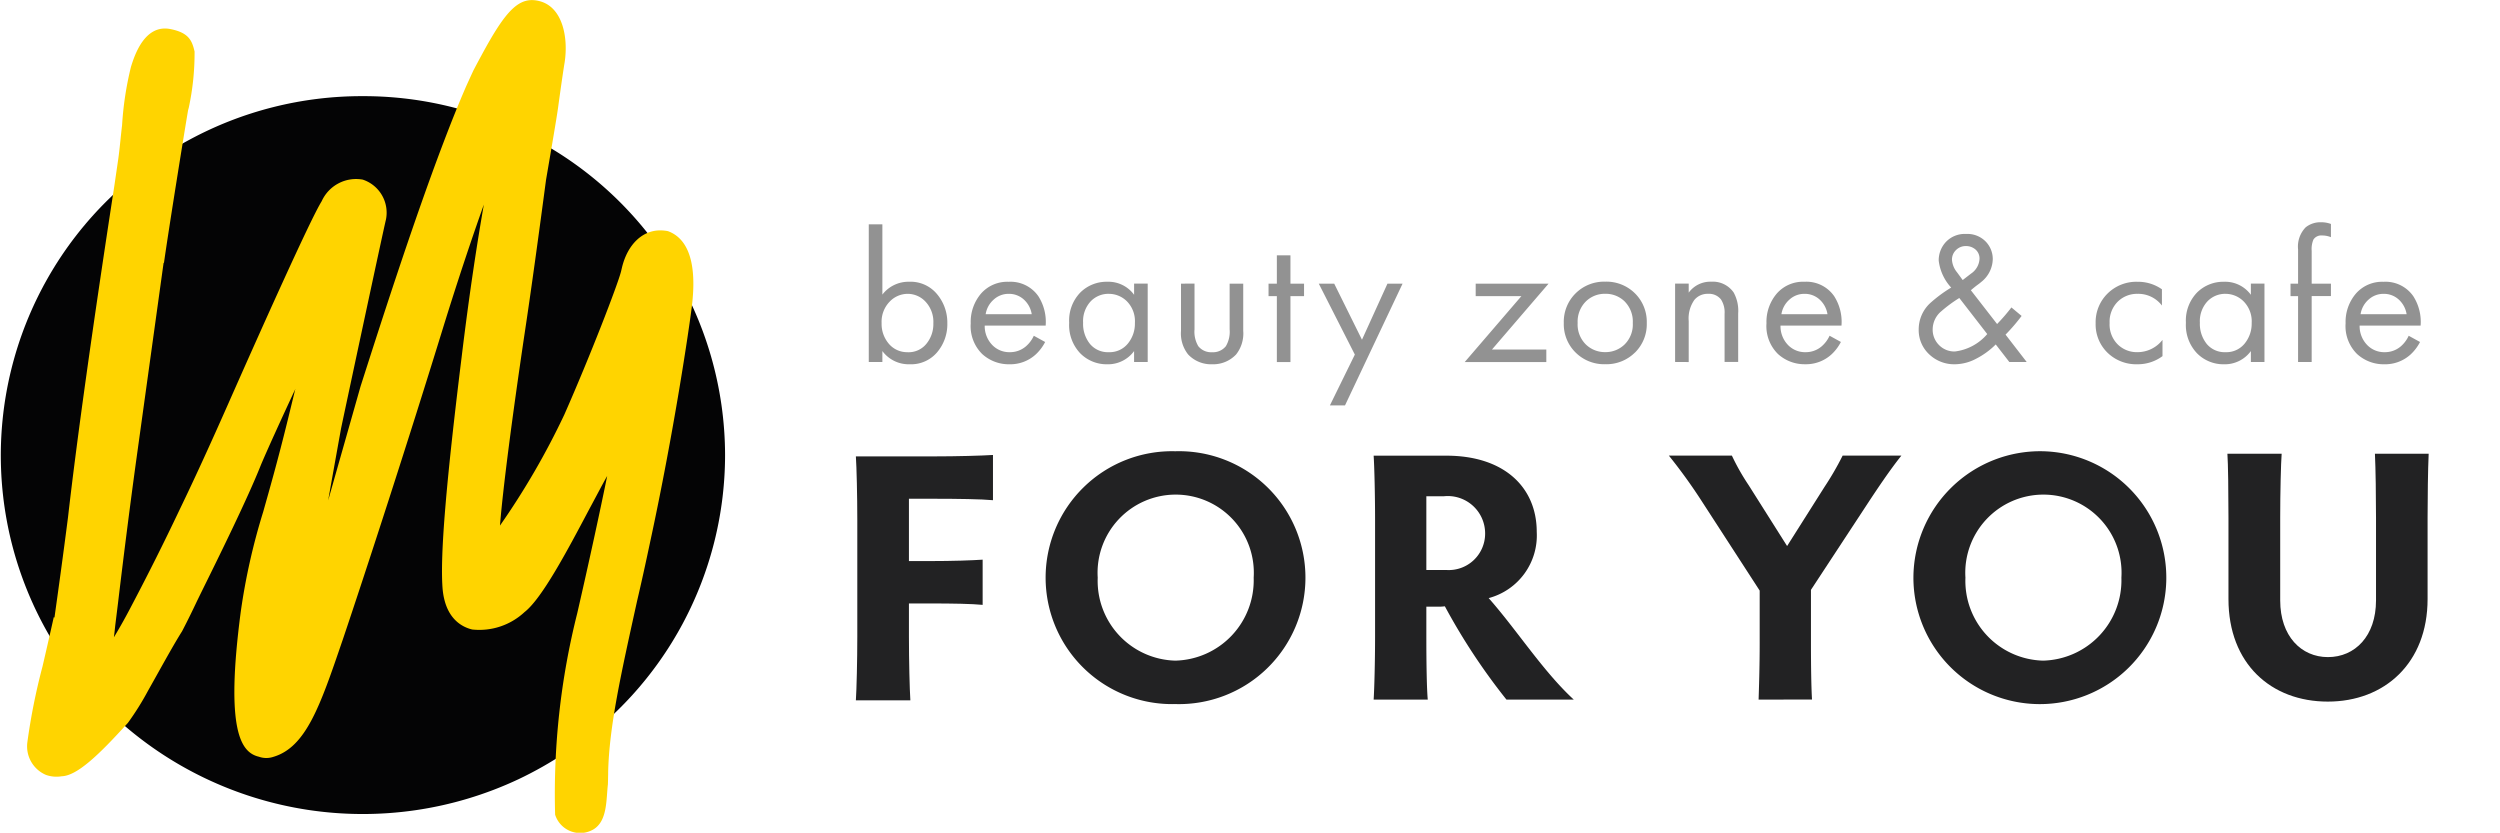
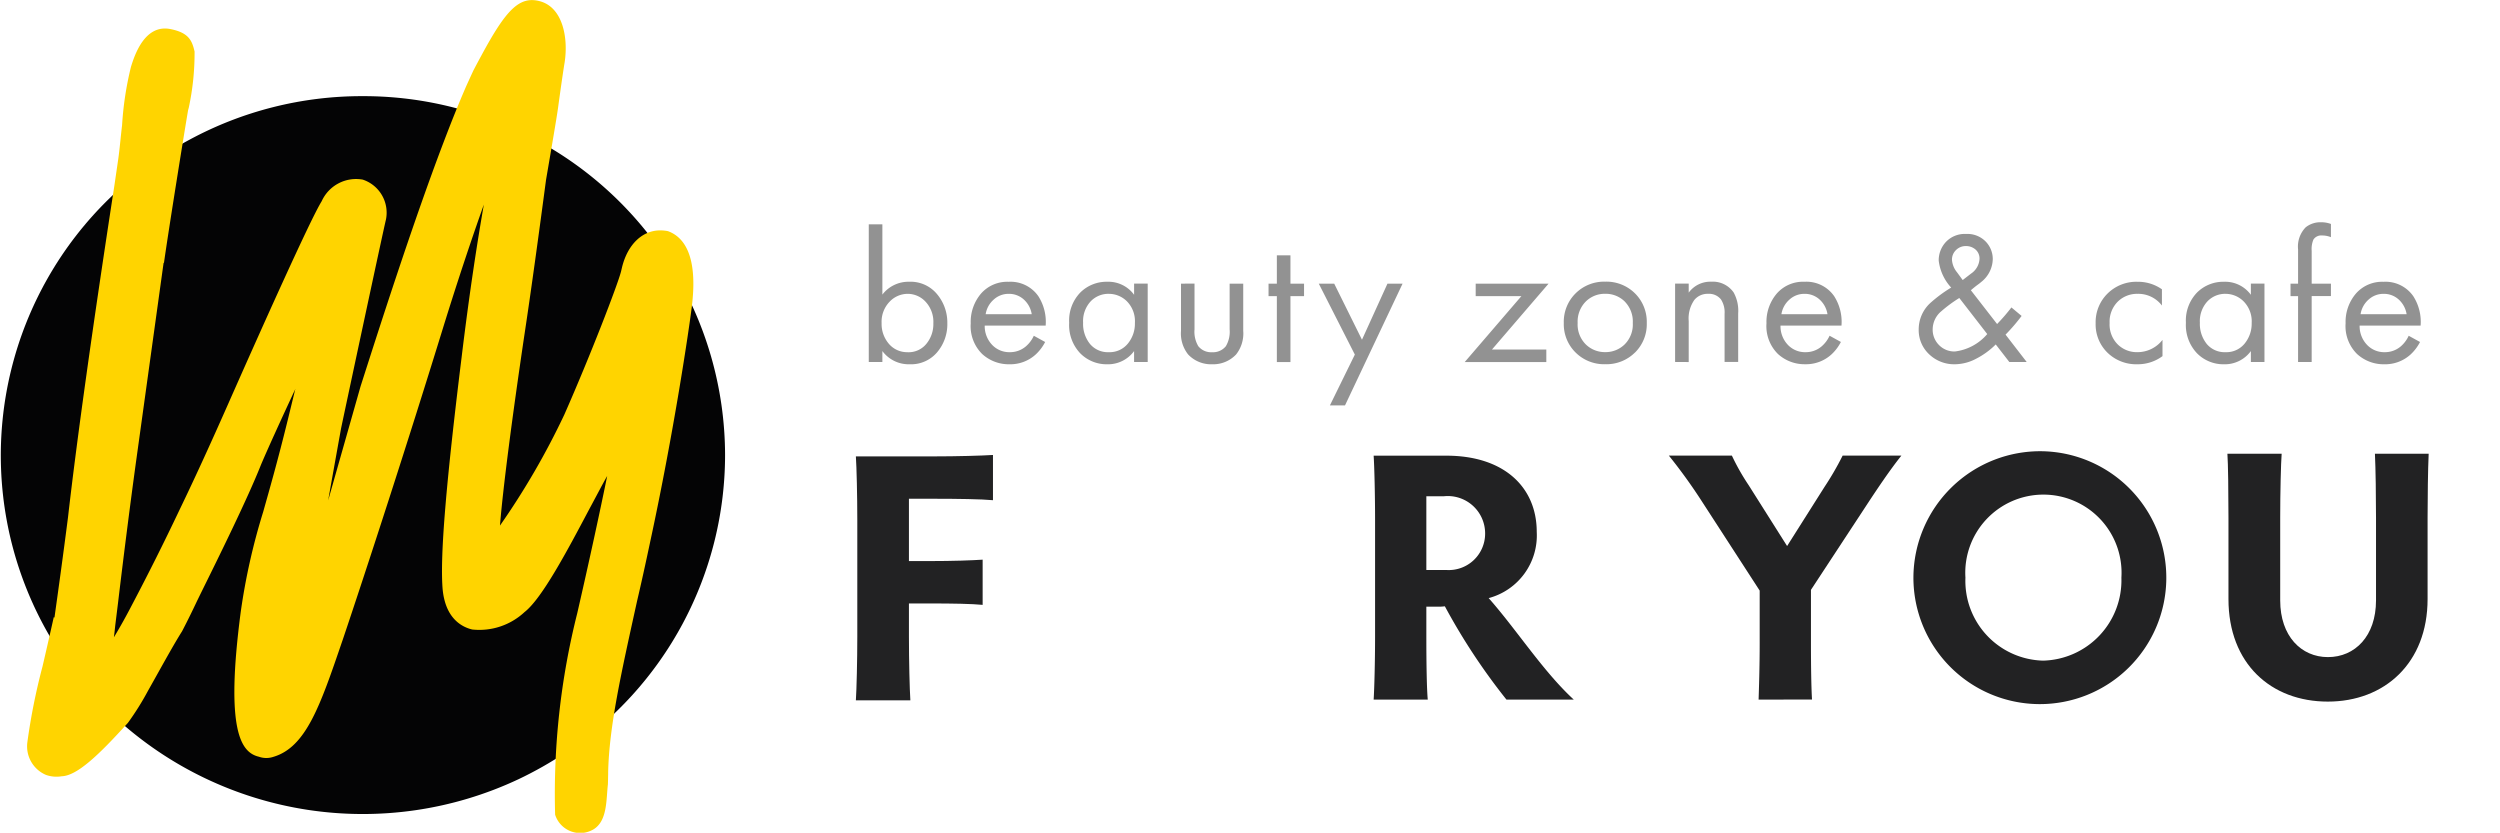
<svg xmlns="http://www.w3.org/2000/svg" width="210.524" height="70.123" viewBox="0 0 210.524 70.123">
  <defs>
    <filter id="Контур_1676" x="66.078" y="32.308" width="23.545" height="32.66" filterUnits="userSpaceOnUse">
      <feOffset />
      <feGaussianBlur stdDeviation="2" result="blur" />
      <feFlood flood-color="#dbdbdb" />
      <feComposite operator="in" in2="blur" />
      <feComposite in="SourceGraphic" />
    </filter>
    <filter id="Контур_1677" x="82.06" y="31.994" width="33.861" height="33.289" filterUnits="userSpaceOnUse">
      <feOffset />
      <feGaussianBlur stdDeviation="2" result="blur-2" />
      <feFlood flood-color="#dbdbdb" />
      <feComposite operator="in" in2="blur-2" />
      <feComposite in="SourceGraphic" />
    </filter>
    <filter id="Контур_1678" x="109.676" y="32.368" width="28.852" height="32.541" filterUnits="userSpaceOnUse">
      <feOffset />
      <feGaussianBlur stdDeviation="2" result="blur-3" />
      <feFlood flood-color="#dbdbdb" />
      <feComposite operator="in" in2="blur-3" />
      <feComposite in="SourceGraphic" />
    </filter>
    <filter id="Контур_1679" x="134.534" y="32.368" width="31.582" height="32.541" filterUnits="userSpaceOnUse">
      <feOffset />
      <feGaussianBlur stdDeviation="2" result="blur-4" />
      <feFlood flood-color="#dbdbdb" />
      <feComposite operator="in" in2="blur-4" />
      <feComposite in="SourceGraphic" />
    </filter>
    <filter id="Контур_1680" x="155.135" y="31.994" width="33.859" height="33.289" filterUnits="userSpaceOnUse">
      <feOffset />
      <feGaussianBlur stdDeviation="2" result="blur-5" />
      <feFlood flood-color="#dbdbdb" />
      <feComposite operator="in" in2="blur-5" />
      <feComposite in="SourceGraphic" />
    </filter>
    <filter id="Контур_1681" x="181.582" y="32.203" width="28.943" height="32.87" filterUnits="userSpaceOnUse">
      <feOffset />
      <feGaussianBlur stdDeviation="2" result="blur-6" />
      <feFlood flood-color="#dbdbdb" />
      <feComposite operator="in" in2="blur-6" />
      <feComposite in="SourceGraphic" />
    </filter>
  </defs>
  <g id="Сгруппировать_941" data-name="Сгруппировать 941" transform="translate(-278.172 387)">
    <g id="Сгруппировать_940" data-name="Сгруппировать 940" transform="translate(-1 3.081)">
      <g id="Сгруппировать_938" data-name="Сгруппировать 938" transform="translate(351.249 -352.087)">
        <g transform="matrix(1, 0, 0, 1, -72.08, -37.99)" filter="url(#Контур_1676)">
          <path id="Контур_1676-2" data-name="Контур 1676" d="M14.876,40.758c.061-.93.12-3.328.12-5.366V25.585c0-2.068-.059-4.468-.12-5.366h6.507c2.04,0,4.109-.061,5.038-.12v3.809c-.93-.091-3-.122-5.038-.122H19.344v5.248h1.739c1.979,0,3.568-.059,4.468-.119v3.807c-.9-.089-2.489-.119-4.468-.119H19.344v2.789c0,2.039.059,4.437.12,5.366Z" transform="translate(57.2 18.21)" fill="#222223" />
        </g>
        <g transform="matrix(1, 0, 0, 1, -72.08, -37.99)" filter="url(#Контур_1677)">
-           <path id="Контур_1677-2" data-name="Контур 1677" d="M36.555,19.886a10.649,10.649,0,1,1,0,21.289,10.648,10.648,0,1,1,0-21.289Zm0,17.632a6.767,6.767,0,0,0,6.6-6.988,6.58,6.58,0,1,0-13.134,0A6.718,6.718,0,0,0,36.555,37.518Z" transform="translate(62.42 18.11)" fill="#222223" />
-         </g>
+           </g>
        <g transform="matrix(1, 0, 0, 1, -72.08, -37.99)" filter="url(#Контур_1678)">
          <path id="Контур_1678-2" data-name="Контур 1678" d="M48.675,35.372c0,2.039.03,4.378.12,5.307H44.237c.061-.93.12-3.268.12-5.307V25.506c0-2.04-.059-4.468-.12-5.368h6.118c4.917,0,7.616,2.7,7.616,6.418a5.46,5.46,0,0,1-4.048,5.577c2.339,2.639,4.587,6.177,7.166,8.546H55.421a52.518,52.518,0,0,1-5.187-7.857,3.692,3.692,0,0,1-.57.031h-.989Zm0-5.609h1.65a3.067,3.067,0,0,0,3.3-3.089,3.146,3.146,0,0,0-3.479-3.118H48.675Z" transform="translate(71.44 18.23)" fill="#222223" />
        </g>
        <g transform="matrix(1, 0, 0, 1, -72.08, -37.99)" filter="url(#Контур_1679)">
          <path id="Контур_1679-2" data-name="Контур 1679" d="M68.534,40.679c.03-.93.091-2.729.091-4.768V31.5l-4.859-7.5a45.275,45.275,0,0,0-2.789-3.868h5.307a18.82,18.82,0,0,0,1.411,2.489l3.239,5.127,3.148-4.977a24.814,24.814,0,0,0,1.529-2.639h4.948c-.959,1.2-2.009,2.759-3.029,4.318l-4.587,6.987v4.468c0,2.039.03,3.839.089,4.768Z" transform="translate(79.56 18.23)" fill="#222223" />
        </g>
        <g transform="matrix(1, 0, 0, 1, -72.08, -37.99)" filter="url(#Контур_1680)">
          <path id="Контур_1680-2" data-name="Контур 1680" d="M85.765,19.886A10.648,10.648,0,1,1,74.851,30.53,10.677,10.677,0,0,1,85.765,19.886Zm0,17.632a6.767,6.767,0,0,0,6.6-6.988,6.58,6.58,0,1,0-13.134,0A6.718,6.718,0,0,0,85.765,37.518Z" transform="translate(86.28 18.11)" fill="#222223" />
        </g>
        <g transform="matrix(1, 0, 0, 1, -72.08, -37.99)" filter="url(#Контур_1681)">
          <path id="Контур_1681-2" data-name="Контур 1681" d="M97.22,20.027c-.061.809-.122,3.239-.122,5.368v6.987c0,3,1.77,4.768,4.02,4.768,2.278,0,4.048-1.77,4.048-4.768V25.395c0-1.709-.03-4.109-.091-5.368H109.6c-.061,1.32-.091,3.718-.091,5.368v6.866c0,5.4-3.628,8.636-8.4,8.636s-8.368-3.179-8.368-8.636V25.395c0-2.129-.03-4.559-.089-5.368Z" transform="translate(94.92 18.18)" fill="#222223" />
        </g>
      </g>
      <path id="Контур_1933" data-name="Контур 1933" d="M2.369-2.475v.922H1.224V-13.145H2.369V-7.23A2.772,2.772,0,0,1,4.627-8.311,2.892,2.892,0,0,1,6.972-7.269a3.721,3.721,0,0,1,.867,2.457A3.642,3.642,0,0,1,6.98-2.372a2.872,2.872,0,0,1-2.306,1.01A2.762,2.762,0,0,1,2.369-2.475Zm2.147.1a1.926,1.926,0,0,0,1.558-.708,2.609,2.609,0,0,0,.588-1.725A2.484,2.484,0,0,0,6.01-6.625,2.05,2.05,0,0,0,4.5-7.293a2.1,2.1,0,0,0-1.527.668,2.428,2.428,0,0,0-.668,1.8,2.568,2.568,0,0,0,.612,1.741A2.013,2.013,0,0,0,4.516-2.38ZM15.122-3.763l.954.525a3.776,3.776,0,0,1-.811,1.065,3.175,3.175,0,0,1-2.194.811,3.316,3.316,0,0,1-2.3-.867,3.3,3.3,0,0,1-.962-2.584,3.673,3.673,0,0,1,.867-2.5,2.935,2.935,0,0,1,2.33-.994A2.846,2.846,0,0,1,15.5-7.1a4.008,4.008,0,0,1,.62,2.481H10.988A2.28,2.28,0,0,0,11.608-3a1.985,1.985,0,0,0,1.479.62,2.045,2.045,0,0,0,1.352-.477A2.6,2.6,0,0,0,15.122-3.763ZM11.067-5.576h3.88a2.115,2.115,0,0,0-.676-1.248,1.85,1.85,0,0,0-1.264-.469,1.852,1.852,0,0,0-1.264.485A2.055,2.055,0,0,0,11.067-5.576Zm12.5-1.638v-.938h1.145v6.6H23.566v-.922a2.716,2.716,0,0,1-2.258,1.113,3.124,3.124,0,0,1-2.274-.922A3.448,3.448,0,0,1,18.1-4.86a3.394,3.394,0,0,1,.93-2.536,3.13,3.13,0,0,1,2.282-.914A2.675,2.675,0,0,1,23.566-7.214Zm-2.131-.08a2.062,2.062,0,0,0-1.535.644,2.454,2.454,0,0,0-.628,1.789,2.689,2.689,0,0,0,.58,1.789,1.956,1.956,0,0,0,1.582.692,1.974,1.974,0,0,0,1.6-.716,2.641,2.641,0,0,0,.6-1.749,2.385,2.385,0,0,0-.668-1.813A2.152,2.152,0,0,0,21.435-7.293Zm7.219-.859V-4.3a2.381,2.381,0,0,0,.318,1.415,1.384,1.384,0,0,0,1.161.509,1.384,1.384,0,0,0,1.161-.509A2.381,2.381,0,0,0,31.612-4.3V-8.152h1.145v3.975a2.84,2.84,0,0,1-.6,1.988,2.649,2.649,0,0,1-2.02.827,2.649,2.649,0,0,1-2.02-.827,2.84,2.84,0,0,1-.6-1.988V-8.152ZM37.878-7.1H36.733v5.55H35.588V-7.1h-.7v-1.05h.7v-2.385h1.145v2.385h1.145ZM40.056,2.1l2.1-4.278L39.118-8.152h1.3l2.338,4.723,2.147-4.723h1.272L41.328,2.1ZM58.47-8.152,53.7-2.6h4.58v1.05H51.41L56.181-7.1H52.332v-1.05Zm7.275,5.8a3.41,3.41,0,0,1-2.5.986,3.41,3.41,0,0,1-2.5-.986,3.35,3.35,0,0,1-.994-2.481,3.369,3.369,0,0,1,.994-2.5,3.41,3.41,0,0,1,2.5-.986,3.41,3.41,0,0,1,2.5.986,3.369,3.369,0,0,1,.994,2.5A3.35,3.35,0,0,1,65.746-2.348Zm-.859-4.293a2.282,2.282,0,0,0-1.646-.652,2.268,2.268,0,0,0-1.646.66,2.406,2.406,0,0,0-.676,1.8,2.365,2.365,0,0,0,.684,1.8,2.29,2.29,0,0,0,1.638.652,2.29,2.29,0,0,0,1.638-.652,2.365,2.365,0,0,0,.684-1.8A2.4,2.4,0,0,0,64.887-6.641Zm4.238,5.089v-6.6H70.27v.763a2.251,2.251,0,0,1,1.892-.922,2.136,2.136,0,0,1,1.892.906,3.183,3.183,0,0,1,.382,1.765v4.087H73.291V-5.608a1.989,1.989,0,0,0-.3-1.209,1.278,1.278,0,0,0-1.081-.477,1.44,1.44,0,0,0-1.161.509A2.711,2.711,0,0,0,70.27-5v3.451Zm13.008-2.21.954.525a3.776,3.776,0,0,1-.811,1.065,3.175,3.175,0,0,1-2.194.811,3.316,3.316,0,0,1-2.3-.867,3.3,3.3,0,0,1-.962-2.584,3.673,3.673,0,0,1,.867-2.5,2.935,2.935,0,0,1,2.33-.994,2.846,2.846,0,0,1,2.5,1.209,4.008,4.008,0,0,1,.62,2.481H78A2.28,2.28,0,0,0,78.618-3a1.985,1.985,0,0,0,1.479.62,2.045,2.045,0,0,0,1.352-.477A2.6,2.6,0,0,0,82.132-3.763ZM78.077-5.576h3.88a2.115,2.115,0,0,0-.676-1.248,1.85,1.85,0,0,0-1.264-.469,1.852,1.852,0,0,0-1.264.485A2.055,2.055,0,0,0,78.077-5.576Zm19.368-.572.859.716a15.758,15.758,0,0,1-1.352,1.574l1.781,2.306H97.271L96.126-3.032a6.53,6.53,0,0,1-1.646,1.2,3.875,3.875,0,0,1-1.773.469A3.043,3.043,0,0,1,90.521-2.2a2.784,2.784,0,0,1-.883-2.1A3.016,3.016,0,0,1,90.592-6.5a11.579,11.579,0,0,1,1.781-1.32,4.048,4.048,0,0,1-1.05-2.274,2.253,2.253,0,0,1,.612-1.574,2.182,2.182,0,0,1,1.694-.668,2.146,2.146,0,0,1,1.646.636,2.114,2.114,0,0,1,.6,1.495,2.518,2.518,0,0,1-.986,1.924q-.111.1-.294.231t-.565.453l2.21,2.846A15.976,15.976,0,0,0,97.446-6.148ZM95.41-3.906,93.057-6.943a11.363,11.363,0,0,0-1.495,1.1,2,2,0,0,0-.747,1.527,1.829,1.829,0,0,0,.533,1.336,1.808,1.808,0,0,0,1.344.541A4.259,4.259,0,0,0,95.41-3.906Zm-2.544-5.2.477.652.7-.541a1.6,1.6,0,0,0,.716-1.224,1,1,0,0,0-.342-.811,1.212,1.212,0,0,0-.8-.286,1.15,1.15,0,0,0-.835.334,1.11,1.11,0,0,0-.342.827A1.858,1.858,0,0,0,92.866-9.106ZM110.12-7.675v1.368a2.5,2.5,0,0,0-2.067-.986,2.3,2.3,0,0,0-1.654.66,2.391,2.391,0,0,0-.684,1.8,2.365,2.365,0,0,0,.684,1.8,2.29,2.29,0,0,0,1.638.652,2.664,2.664,0,0,0,2.131-1.034v1.368a3.478,3.478,0,0,1-2.1.684,3.465,3.465,0,0,1-2.536-.978,3.323,3.323,0,0,1-.994-2.473,3.381,3.381,0,0,1,1-2.5,3.442,3.442,0,0,1,2.528-.994A3.485,3.485,0,0,1,110.12-7.675Zm7.49.461v-.938h1.145v6.6h-1.145v-.922a2.715,2.715,0,0,1-2.258,1.113,3.124,3.124,0,0,1-2.274-.922,3.448,3.448,0,0,1-.938-2.576,3.394,3.394,0,0,1,.93-2.536,3.13,3.13,0,0,1,2.282-.914A2.675,2.675,0,0,1,117.609-7.214Zm-2.131-.08a2.062,2.062,0,0,0-1.535.644,2.454,2.454,0,0,0-.628,1.789,2.689,2.689,0,0,0,.58,1.789,1.956,1.956,0,0,0,1.582.692,1.974,1.974,0,0,0,1.6-.716,2.641,2.641,0,0,0,.6-1.749A2.385,2.385,0,0,0,117-6.657,2.152,2.152,0,0,0,115.478-7.293Zm8.873.191H122.73v5.55h-1.145V-7.1h-.636v-1.05h.636V-11.03a2.333,2.333,0,0,1,.636-1.861,1.977,1.977,0,0,1,1.32-.429,2.29,2.29,0,0,1,.811.143v1.113a1.955,1.955,0,0,0-.747-.143.778.778,0,0,0-.731.35,2.1,2.1,0,0,0-.143.954v2.751h1.622ZM130.9-3.763l.954.525a3.776,3.776,0,0,1-.811,1.065,3.175,3.175,0,0,1-2.194.811,3.316,3.316,0,0,1-2.3-.867,3.3,3.3,0,0,1-.962-2.584,3.673,3.673,0,0,1,.867-2.5,2.935,2.935,0,0,1,2.33-.994,2.846,2.846,0,0,1,2.5,1.209,4.008,4.008,0,0,1,.62,2.481h-5.136A2.28,2.28,0,0,0,127.389-3a1.985,1.985,0,0,0,1.479.62,2.045,2.045,0,0,0,1.352-.477A2.6,2.6,0,0,0,130.9-3.763Zm-4.055-1.813h3.88a2.115,2.115,0,0,0-.676-1.248,1.85,1.85,0,0,0-1.264-.469,1.852,1.852,0,0,0-1.264.485A2.055,2.055,0,0,0,126.848-5.576Z" transform="translate(351.107 -358.044)" fill="#929292" />
    </g>
    <g id="Сгруппировать_939" data-name="Сгруппировать 939" transform="translate(194.051 -543.543)">
      <path id="Контур_1934" data-name="Контур 1934" d="M145.179,190.226a30.122,30.122,0,0,1-13.432,25.048,31.3,31.3,0,0,1-3.978,2.255,30.788,30.788,0,0,1-33.9-5.17,30.274,30.274,0,0,1-4.447-5.114,30.191,30.191,0,0,1,10.629-43.561,30.517,30.517,0,0,1,14.6-3.683,30.46,30.46,0,0,1,13.366,3.046A30.183,30.183,0,0,1,145.179,190.226Z" transform="translate(0 4.639)" fill="#040405" />
      <path id="Контур_1935" data-name="Контур 1935" d="M141.053,182.458c-.222,1.773-1.468,10.334-3.508,19.775-.377,1.782-.738,3.426-1.1,4.967-1.344,6.1-2.344,10.54-2.426,14.387v.155c-.009.3-.009.581-.021.859-.15,1.241-.026,3.056-1.206,3.777a2.208,2.208,0,0,1-3.238-1.232,62.24,62.24,0,0,1,1.864-16.967c1.087-4.744,1.927-8.638,2.52-11.554-.454.8-.969,1.8-1.48,2.74-1.878,3.555-4.011,7.577-5.479,8.72a5.577,5.577,0,0,1-4.409,1.468c-.742-.176-2.3-.829-2.5-3.529-.2-2.8.3-8.781,1.606-19.367.691-5.714,1.356-9.91,1.876-12.888-1.009,2.833-2.159,6.273-3.344,10.085-3.053,9.926-6.568,20.714-8.535,26.549l-.073.211c-1.838,5.379-3.028,8.865-5.793,9.669a1.854,1.854,0,0,1-1.192-.014c-1.478-.347-2.868-2.086-1.534-12.209a53.255,53.255,0,0,1,1.885-8.4c.55-1.951,1.246-4.384,2.065-7.72l.592-2.426c0-.068.047-.129.051-.206-1.154,2.466-2.358,5.114-2.885,6.36-1.129,2.85-3.461,7.573-5.1,10.891l-.293.6c-.377.8-.768,1.6-1.175,2.384-.026.051-.052.1-.077.15-.82,1.3-1.9,3.3-2.852,4.981a.3.3,0,0,1-.026.047,23.2,23.2,0,0,1-1.686,2.691c-2.44,2.7-4.285,4.461-5.578,4.5a2.642,2.642,0,0,1-1.318-.112,2.612,2.612,0,0,1-1.576-2.726,52.461,52.461,0,0,1,1.281-6.414c.288-1.241.609-2.632.944-4.14l.061.026c.335-2.386.742-5.327,1.138-8.427.738-6.47,2.051-15.881,3.906-27.94l.33-2.262c.014-.1.026-.2.04-.3.115-.918.185-1.761.279-2.524a27.429,27.429,0,0,1,.747-4.915c.3-.967,1.15-3.615,3.323-3.187,1.567.309,1.824.988,2.035,1.89a21.909,21.909,0,0,1-.489,4.735l-.056.2c-.342,2.009-1.66,10.2-2.035,12.884l-.026-.042-2.33,16.808c-.515,3.765-1.023,7.765-1.513,11.87l-.232,1.88c-.037.361-.073.684-.11.988.553-.911,1.077-1.864,1.567-2.812,1.33-2.529,2.632-5.121,3.941-7.882,1.33-2.749,2.669-5.693,4.079-8.879,2.541-5.749,6.938-15.6,7.908-17.143a3.177,3.177,0,0,1,3.461-1.819,2.934,2.934,0,0,1,1.948,3.379c-.129.459-3.442,15.975-3.777,17.572,0,0-.489,2.7-1.087,6.062l2.73-9.608c1.412-4.4,4.316-13.537,7-20.578.658-1.73,1.3-3.332,1.9-4.707.206-.454.407-.892.6-1.309a.265.265,0,0,1,.026-.051c.225-.429.438-.829.644-1.206,2.07-3.838,3.2-5.053,4.943-4.573,1.892.52,2.391,3.028,2.072,5.14-.089.52-.3,1.953-.567,3.91-.124.876-.52,3.182-1,5.985-.571,4.3-1.232,9.17-1.829,13.108-1.051,7.1-1.8,12.888-2.051,16.01a63.935,63.935,0,0,0,5.421-9.348c2.229-5.058,4.479-10.91,4.77-12.034l.091-.386c.48-1.932,1.726-3.091,3.2-3.091a3.263,3.263,0,0,1,.66.063C140.315,176.464,141.634,177.937,141.053,182.458Z" transform="translate(1.314 0)" fill="#ffd400" />
    </g>
  </g>
</svg>